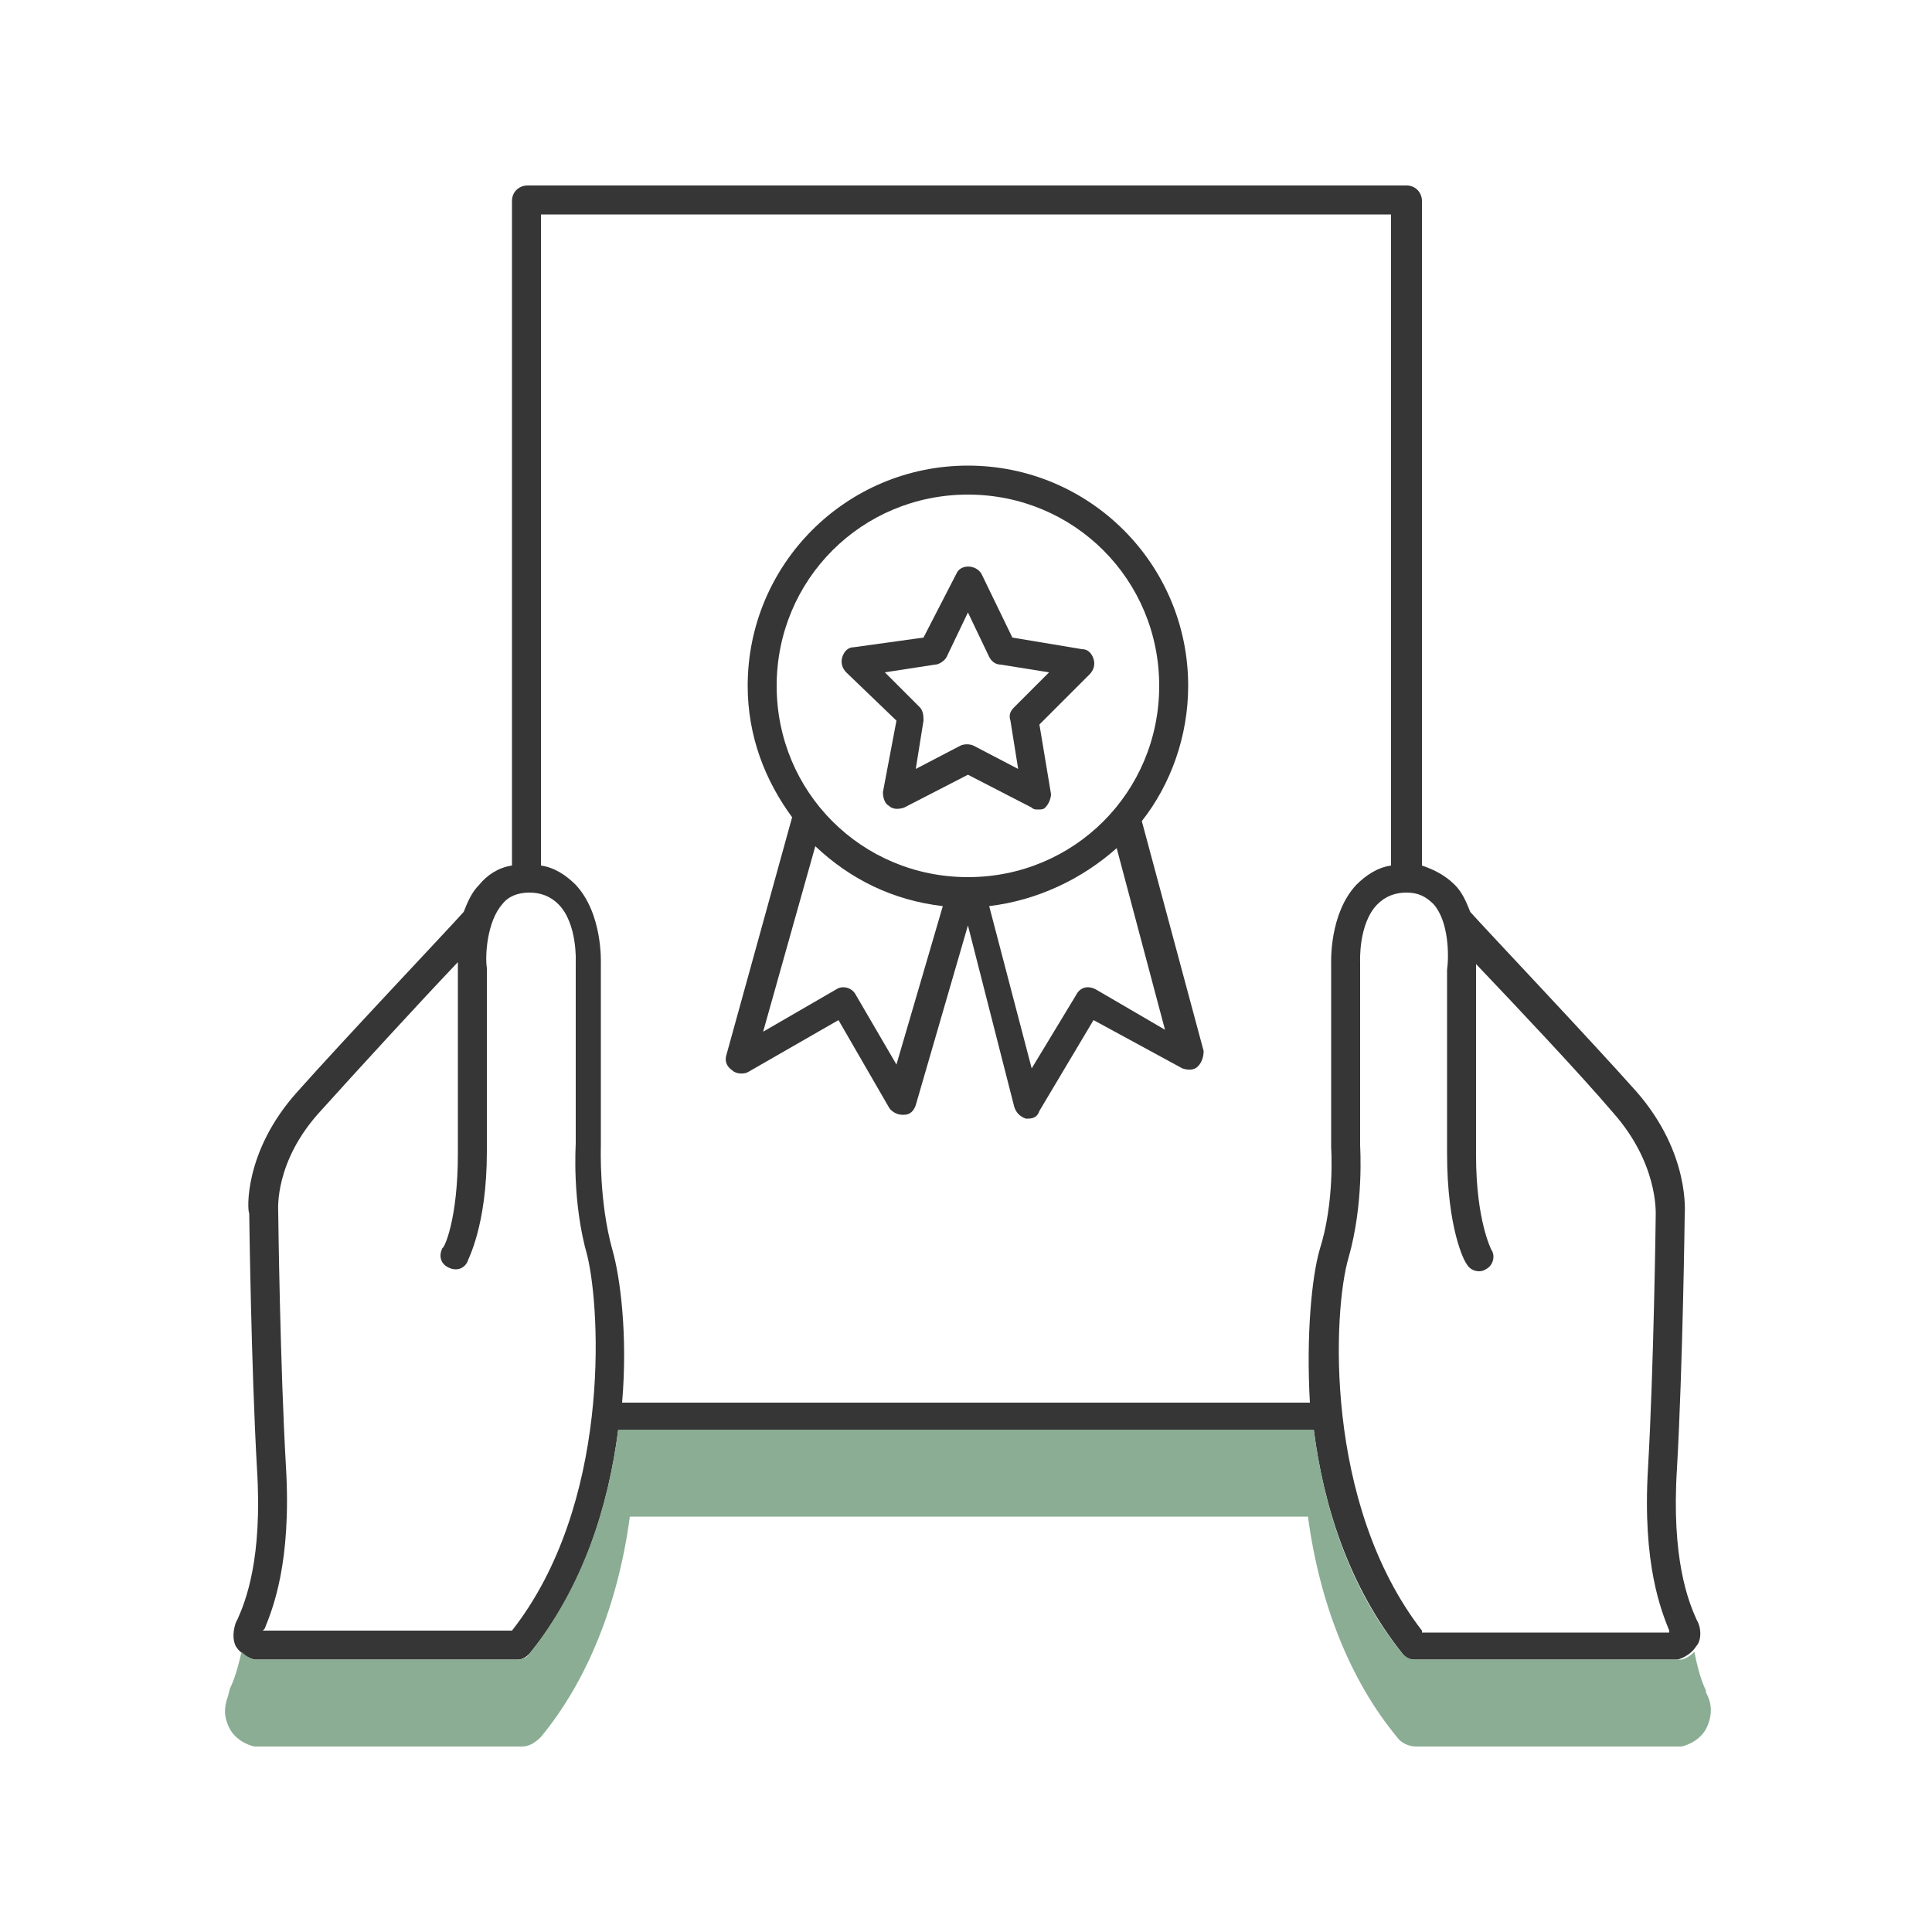
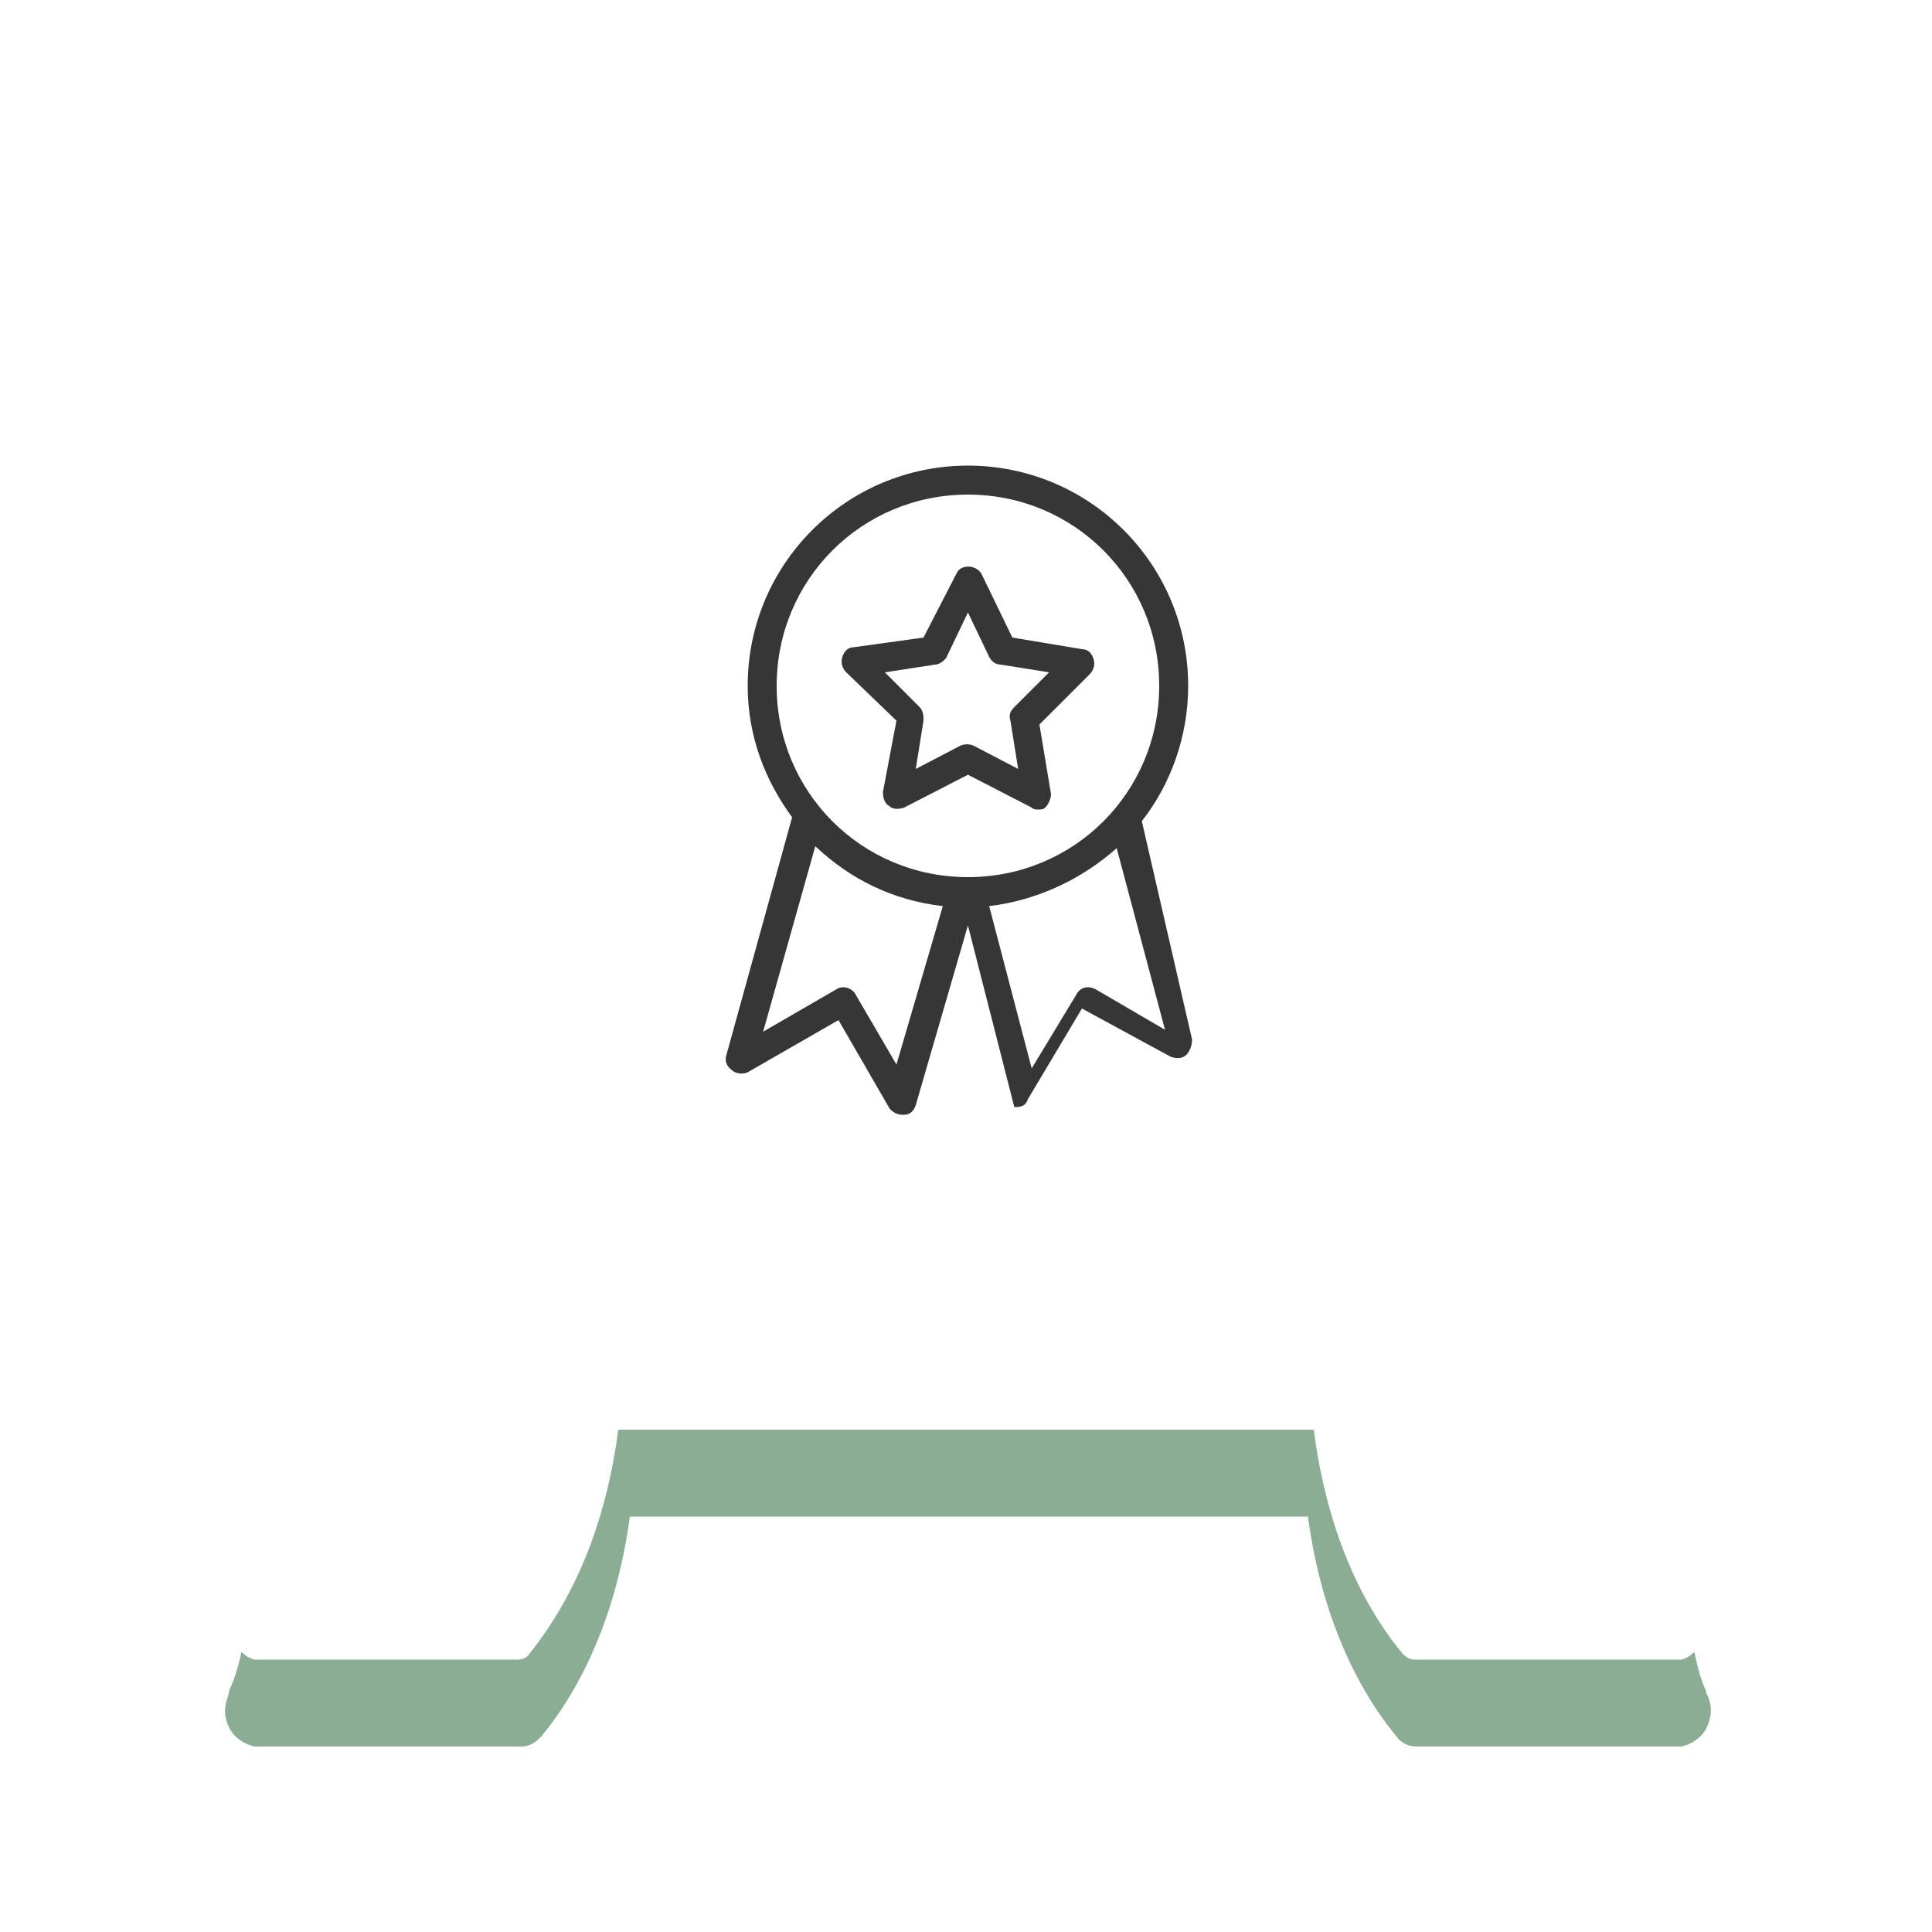
<svg xmlns="http://www.w3.org/2000/svg" version="1.1" id="Ebene_1" x="0px" y="0px" viewBox="0 0 100 100" style="enable-background:new 0 0 100 100;" xml:space="preserve">
  <style type="text/css">
	.st0{fill:#363636;}
	.st1{fill:#8AAD93;}
</style>
  <g>
-     <path class="st0" d="M87.9,84l-0.1-0.2c-0.4-0.9-1.3-3.1-1-7.8c0.3-5.3,0.4-13.1,0.4-13.1c0-0.1,0.3-3.2-2.5-6.4   c-2.4-2.7-7.8-8.4-8.6-9.3c-0.2-0.5-0.4-1-0.8-1.4c-0.5-0.5-1.1-0.8-1.7-1V10.4c0-0.4-0.3-0.8-0.8-0.8H27.3c-0.4,0-0.8,0.3-0.8,0.8   v34.4c-0.7,0.1-1.3,0.5-1.7,1c-0.4,0.4-0.6,0.9-0.8,1.4c-0.8,0.9-6.2,6.6-8.6,9.3c-2.8,3.1-2.6,6.2-2.5,6.3c0,0.1,0.1,7.9,0.4,13.2   c0.3,4.7-0.6,6.9-1,7.8L12.2,84c-0.2,0.6-0.1,1,0,1.2c0.3,0.5,0.9,0.7,1,0.7c0,0,0.1,0,0.1,0h13.5c0.2,0,0.4-0.1,0.6-0.3   c2.8-3.4,4.1-7.7,4.6-11.6h36c0.5,3.9,1.8,8.1,4.6,11.6c0.1,0.2,0.4,0.3,0.6,0.3h13.5c0,0,0.1,0,0.1,0c0.1,0,0.7-0.2,1-0.7   C88,85,88.1,84.5,87.9,84z M26.5,84.4H13.6l0.1-0.1c0.4-1,1.4-3.4,1.1-8.4c-0.3-5.2-0.4-13-0.4-13.2c0-0.1-0.2-2.6,2.2-5.2   c1.8-2,5.1-5.6,7.1-7.7c0,0.2,0,0.4,0,0.4v9.5c0,3.4-0.7,4.9-0.8,4.9c-0.2,0.4-0.1,0.8,0.3,1c0.4,0.2,0.8,0.1,1-0.3   c0-0.1,1-1.8,1-5.7l0-9.5c-0.1-0.6,0-2.4,0.8-3.3c0.3-0.4,0.8-0.6,1.4-0.6c0.6,0,1.1,0.2,1.5,0.6c1,1,0.9,3,0.9,3l0,9.4   c0,0.1-0.2,3,0.6,5.8C31.1,67.9,31.6,77.9,26.5,84.4z M32.2,72.6c0.3-3.5-0.1-6.5-0.5-7.9c-0.7-2.5-0.6-5.3-0.6-5.4l0-9.4   c0-0.1,0.1-2.6-1.3-4.1c-0.5-0.5-1.1-0.9-1.8-1V11.1h44v33.7c-0.7,0.1-1.3,0.5-1.8,1c-1.4,1.5-1.3,4-1.3,4.1l0,9.5   c0,0,0.2,2.8-0.6,5.3c-0.4,1.4-0.7,4.4-0.5,7.9H32.2z M73.6,84.4c-5.1-6.6-4.6-16.6-3.8-19.3c0.8-2.8,0.6-5.7,0.6-5.8l0-9.5   c0,0-0.1-2,0.9-3c0.4-0.4,0.9-0.6,1.5-0.6c0.6,0,1,0.2,1.4,0.6c0.8,0.9,0.8,2.7,0.7,3.4v9.5c0,3.9,0.9,5.6,1,5.7   c0.2,0.4,0.7,0.5,1,0.3c0.4-0.2,0.5-0.7,0.3-1c0,0-0.8-1.5-0.8-4.9l0-9.4c0,0,0-0.2,0-0.5c2,2.1,5.4,5.7,7.1,7.7   c2.3,2.6,2.2,5.1,2.2,5.3c0,0.1-0.1,7.9-0.4,13.1c-0.3,5,0.7,7.4,1.1,8.4l0,0.1H73.6z" />
    <path class="st0" d="M46.4,37.3L45.7,41c0,0.3,0.1,0.6,0.3,0.7c0.2,0.2,0.5,0.2,0.8,0.1l3.3-1.7l3.3,1.7c0.1,0.1,0.2,0.1,0.3,0.1   c0.2,0,0.3,0,0.4-0.1c0.2-0.2,0.3-0.5,0.3-0.7l-0.6-3.6l2.6-2.6c0.2-0.2,0.3-0.5,0.2-0.8c-0.1-0.3-0.3-0.5-0.6-0.5L52.4,33   l-1.6-3.3c-0.3-0.5-1.1-0.5-1.3,0L47.8,33l-3.6,0.5c-0.3,0-0.5,0.2-0.6,0.5c-0.1,0.3,0,0.6,0.2,0.8L46.4,37.3z M48.4,34.4   c0.2,0,0.5-0.2,0.6-0.4l1.1-2.3l1.1,2.3c0.1,0.2,0.3,0.4,0.6,0.4l2.5,0.4l-1.8,1.8c-0.2,0.2-0.3,0.4-0.2,0.7l0.4,2.5l-2.3-1.2   c-0.2-0.1-0.5-0.1-0.7,0l-2.3,1.2l0.4-2.5c0-0.2,0-0.5-0.2-0.7l-1.8-1.8L48.4,34.4z" />
-     <path class="st0" d="M59.1,42.5c1.5-1.9,2.4-4.4,2.4-7c0-6.3-5.1-11.4-11.4-11.4s-11.4,5.1-11.4,11.4c0,2.6,0.9,4.9,2.3,6.8   l-3.4,12.3c-0.1,0.3,0,0.6,0.3,0.8c0.2,0.2,0.6,0.2,0.8,0.1l4.7-2.7l2.6,4.5c0.1,0.2,0.4,0.4,0.7,0.4c0,0,0.1,0,0.1,0   c0.3,0,0.5-0.2,0.6-0.5l2.7-9.3l2.4,9.4c0.1,0.3,0.3,0.5,0.6,0.6c0,0,0.1,0,0.1,0c0.3,0,0.5-0.1,0.6-0.4l2.8-4.7l4.6,2.5   c0.3,0.1,0.6,0.1,0.8-0.1c0.2-0.2,0.3-0.5,0.3-0.8L59.1,42.5z M50.1,25.6c5.5,0,9.9,4.4,9.9,9.9s-4.4,9.9-9.9,9.9s-9.9-4.4-9.9-9.9   S44.6,25.6,50.1,25.6z M46.4,55.1l-2.1-3.6c-0.2-0.4-0.7-0.5-1-0.3l-3.8,2.2l2.7-9.6c1.8,1.7,4,2.8,6.6,3.1L46.4,55.1z M56.7,51.2   c-0.4-0.2-0.8-0.1-1,0.3l-2.3,3.8l-2.2-8.4c2.5-0.3,4.8-1.4,6.6-3l2.5,9.4L56.7,51.2z" />
+     <path class="st0" d="M59.1,42.5c1.5-1.9,2.4-4.4,2.4-7c0-6.3-5.1-11.4-11.4-11.4s-11.4,5.1-11.4,11.4c0,2.6,0.9,4.9,2.3,6.8   l-3.4,12.3c-0.1,0.3,0,0.6,0.3,0.8c0.2,0.2,0.6,0.2,0.8,0.1l4.7-2.7l2.6,4.5c0.1,0.2,0.4,0.4,0.7,0.4c0,0,0.1,0,0.1,0   c0.3,0,0.5-0.2,0.6-0.5l2.7-9.3l2.4,9.4c0,0,0.1,0,0.1,0c0.3,0,0.5-0.1,0.6-0.4l2.8-4.7l4.6,2.5   c0.3,0.1,0.6,0.1,0.8-0.1c0.2-0.2,0.3-0.5,0.3-0.8L59.1,42.5z M50.1,25.6c5.5,0,9.9,4.4,9.9,9.9s-4.4,9.9-9.9,9.9s-9.9-4.4-9.9-9.9   S44.6,25.6,50.1,25.6z M46.4,55.1l-2.1-3.6c-0.2-0.4-0.7-0.5-1-0.3l-3.8,2.2l2.7-9.6c1.8,1.7,4,2.8,6.6,3.1L46.4,55.1z M56.7,51.2   c-0.4-0.2-0.8-0.1-1,0.3l-2.3,3.8l-2.2-8.4c2.5-0.3,4.8-1.4,6.6-3l2.5,9.4L56.7,51.2z" />
  </g>
  <path class="st1" d="M88.4,87.8l-0.1-0.2c0,0,0-0.1,0-0.1c-0.2-0.4-0.4-1-0.6-2c-0.3,0.3-0.6,0.4-0.7,0.4c0,0-0.1,0-0.1,0H73.2  c-0.2,0-0.4-0.1-0.6-0.3c-2.8-3.4-4.1-7.7-4.6-11.6H32c-0.5,3.9-1.8,8.1-4.6,11.6c-0.1,0.2-0.4,0.3-0.6,0.3H13.3c0,0-0.1,0-0.1,0  c-0.1,0-0.4-0.1-0.7-0.4c-0.2,0.9-0.4,1.5-0.6,1.9l-0.1,0.4c-0.3,0.8-0.1,1.3,0.1,1.7c0.4,0.7,1.2,0.9,1.3,0.9c0.1,0,0.2,0,0.3,0  h13.5c0.4,0,0.7-0.2,1-0.5c2.4-2.9,4-6.9,4.6-11.4h35.1c0.6,4.5,2.2,8.5,4.6,11.4c0.2,0.3,0.6,0.5,1,0.5h13.5c0.1,0,0.2,0,0.2,0  c0.1,0,0.9-0.2,1.3-0.9C88.5,89.1,88.7,88.5,88.4,87.8z" />
</svg>